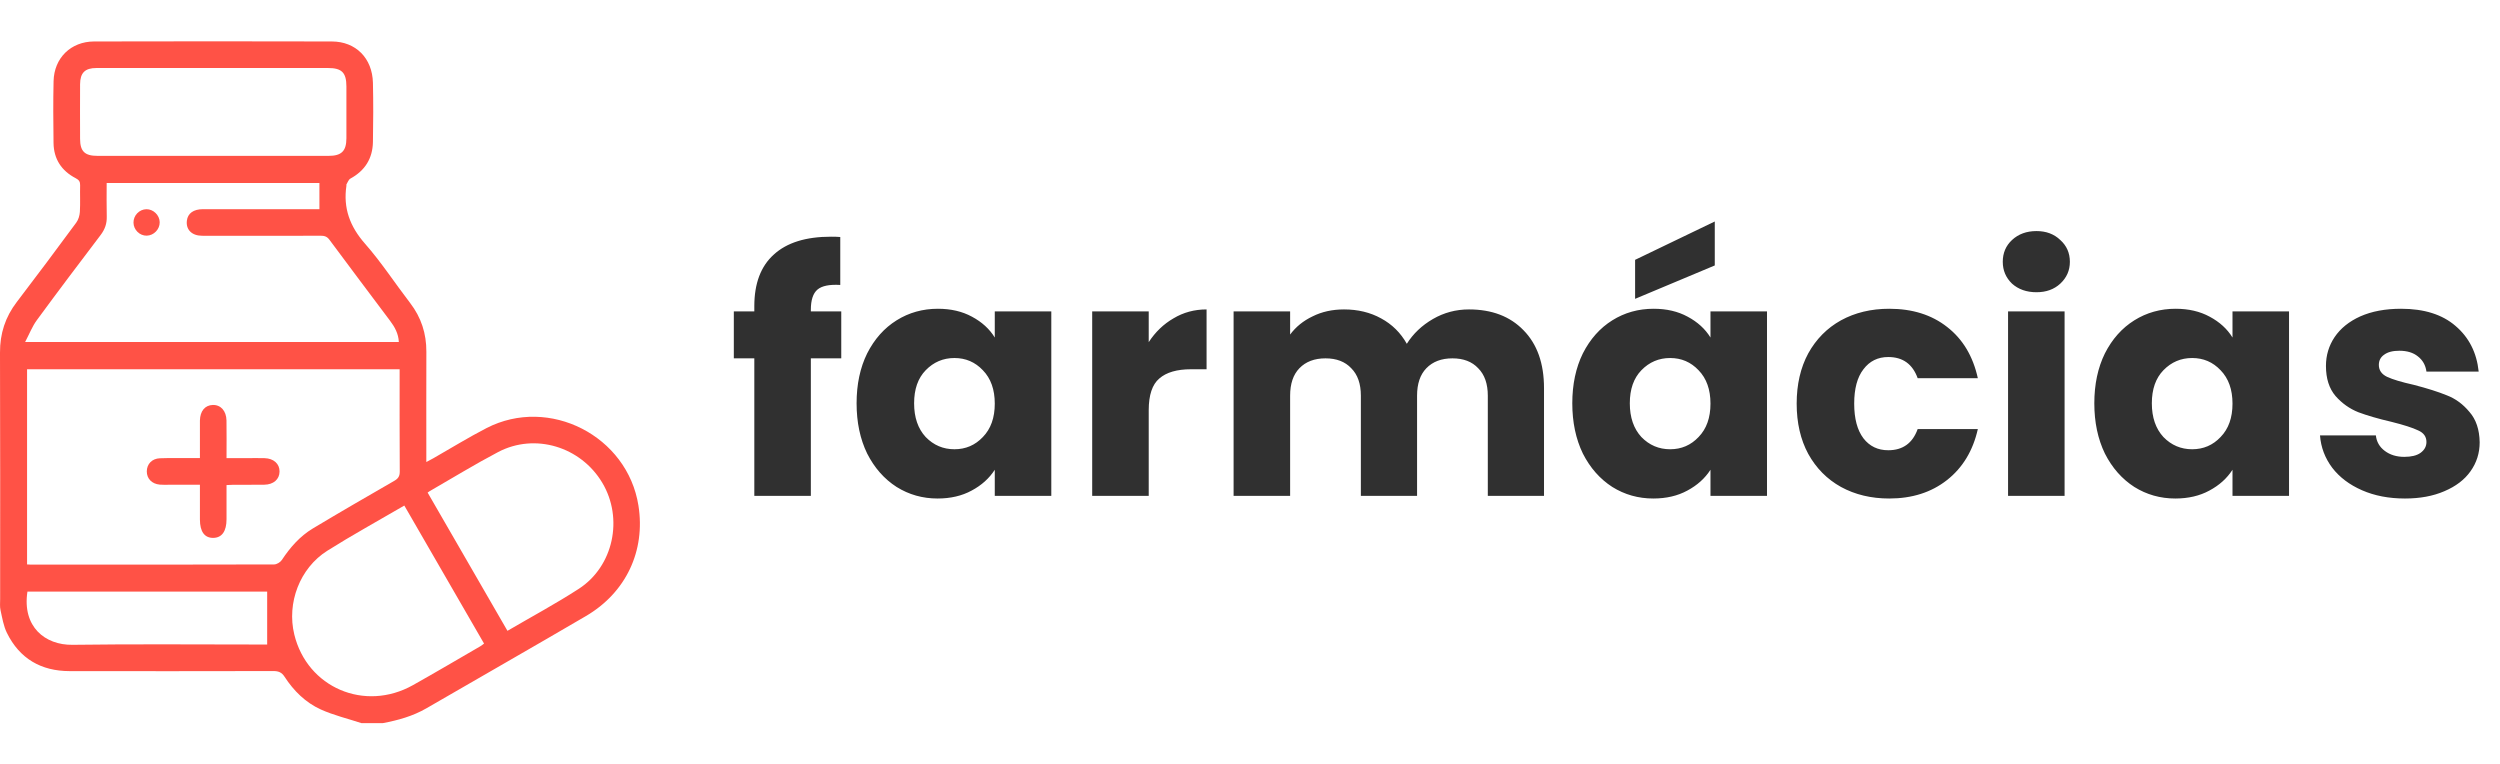
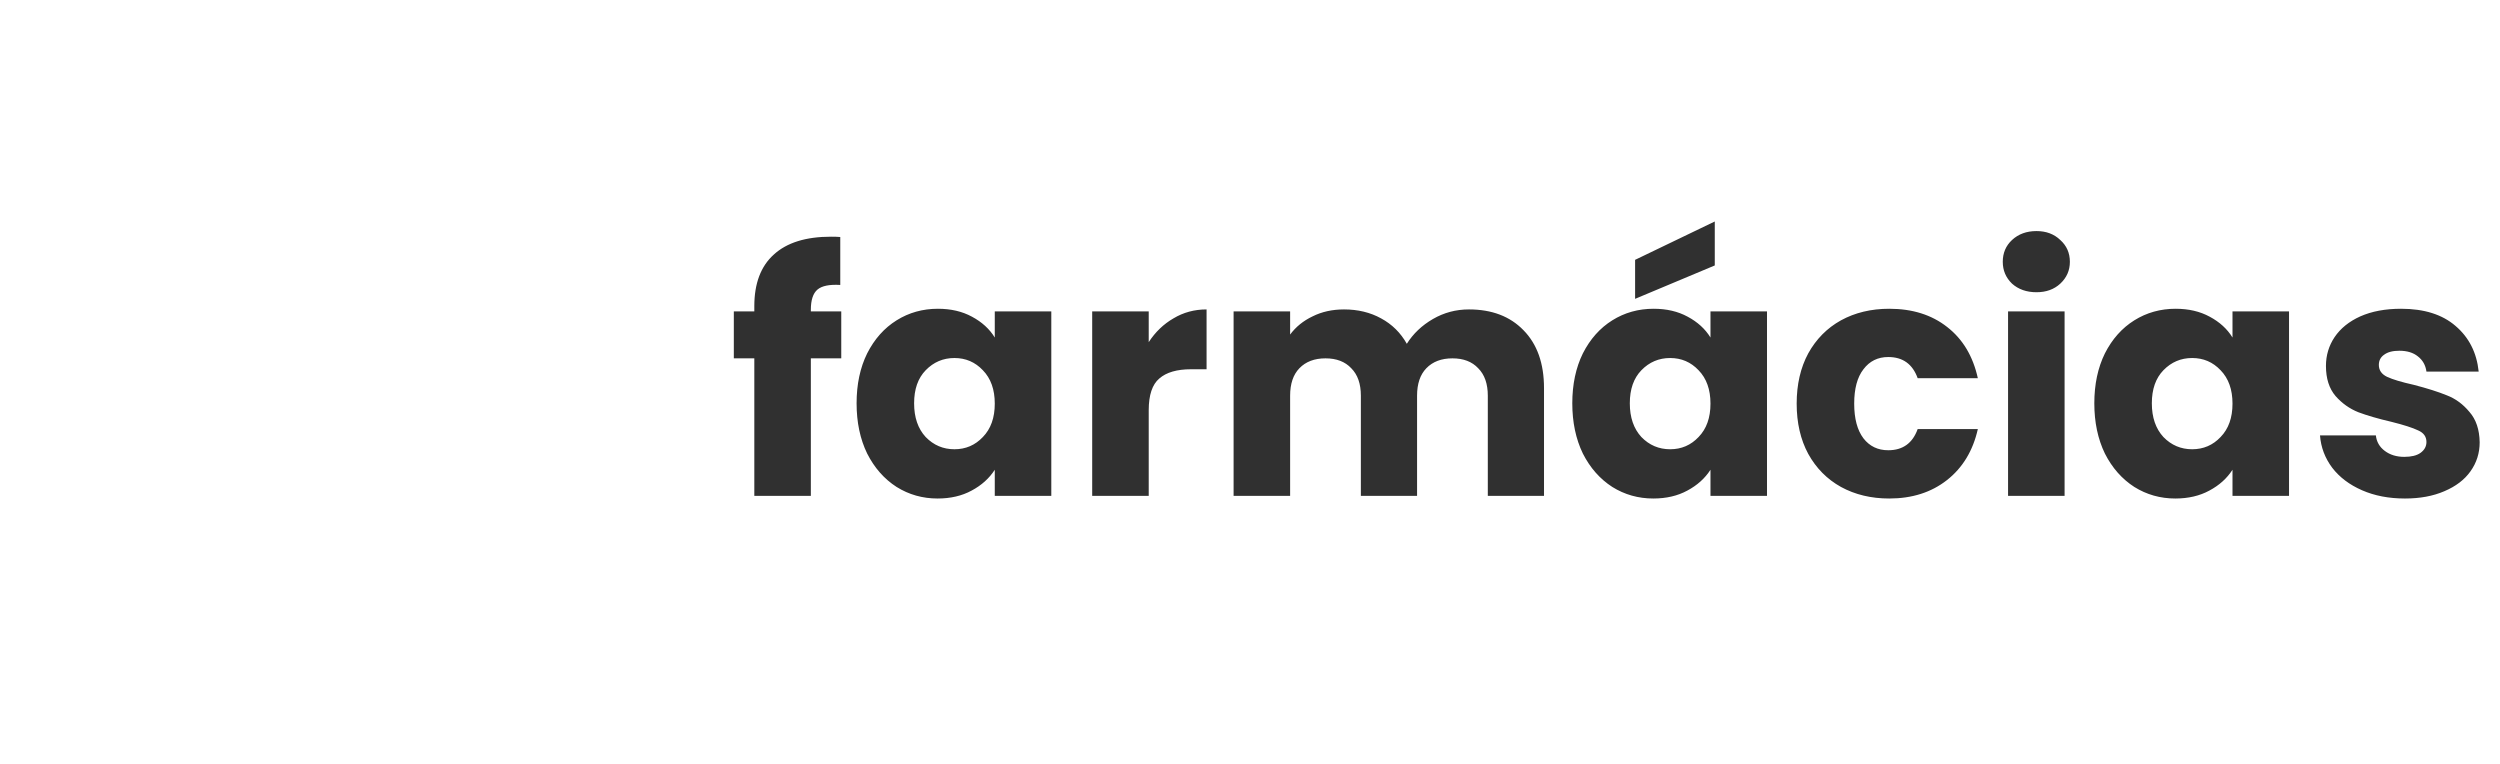
<svg xmlns="http://www.w3.org/2000/svg" width="121" height="37" viewBox="0 0 121 37" fill="none">
-   <path d="M17.489 34.998C16.832 34.782 16.15 34.62 15.524 34.337C14.79 34.004 14.216 33.438 13.776 32.759C13.634 32.539 13.478 32.479 13.23 32.479C9.944 32.486 6.658 32.487 3.371 32.482C1.991 32.481 0.952 31.881 0.337 30.637C0.17 30.299 0.108 29.905 0.025 29.531C-0.014 29.356 0.007 29.167 0.007 28.985C0.007 25.011 0.015 21.039 0 17.065C-0.003 16.144 0.255 15.345 0.813 14.616C1.785 13.346 2.741 12.063 3.69 10.776C3.795 10.634 3.855 10.432 3.866 10.253C3.891 9.826 3.866 9.395 3.878 8.965C3.882 8.79 3.82 8.706 3.664 8.625C2.979 8.27 2.602 7.699 2.591 6.921C2.578 5.923 2.57 4.923 2.593 3.926C2.619 2.807 3.43 2.01 4.555 2.007C8.389 1.997 12.223 1.998 16.058 2.007C17.221 2.009 18.021 2.815 18.05 4.007C18.072 4.962 18.067 5.918 18.05 6.874C18.035 7.669 17.665 8.26 16.959 8.644C16.87 8.693 16.828 8.827 16.768 8.924C16.759 8.94 16.77 8.967 16.767 8.988C16.605 10.072 16.935 10.963 17.667 11.795C18.459 12.695 19.117 13.711 19.85 14.664C20.389 15.366 20.64 16.148 20.636 17.027C20.63 18.67 20.634 20.313 20.634 21.956C20.634 22.073 20.634 22.19 20.634 22.362C20.775 22.286 20.876 22.235 20.974 22.18C21.832 21.691 22.673 21.17 23.549 20.719C26.583 19.157 30.369 21.098 30.901 24.472C31.247 26.657 30.303 28.679 28.358 29.818C25.793 31.32 23.211 32.791 20.64 34.281C19.98 34.663 19.262 34.863 18.522 35H17.49L17.489 34.998ZM1.31 27.318C1.399 27.323 1.451 27.328 1.504 27.328C5.425 27.328 9.345 27.331 13.266 27.319C13.393 27.319 13.567 27.214 13.639 27.106C14.041 26.497 14.514 25.956 15.139 25.579C16.445 24.795 17.764 24.033 19.084 23.272C19.275 23.163 19.35 23.045 19.348 22.82C19.338 21.274 19.342 19.727 19.342 18.181C19.342 18.079 19.342 17.976 19.342 17.874H1.31V27.317V27.318ZM1.215 16.553H19.304C19.285 16.145 19.103 15.823 18.875 15.52C17.896 14.215 16.914 12.912 15.943 11.602C15.822 11.439 15.691 11.408 15.508 11.409C14.521 11.415 13.533 11.412 12.544 11.412C11.621 11.412 10.697 11.417 9.774 11.411C9.279 11.407 8.991 11.108 9.045 10.678C9.089 10.324 9.364 10.125 9.826 10.124C11.587 10.123 13.348 10.124 15.109 10.124C15.223 10.124 15.337 10.124 15.46 10.124V8.856H5.163C5.163 9.41 5.153 9.946 5.167 10.48C5.177 10.819 5.078 11.1 4.873 11.371C3.834 12.739 2.8 14.109 1.784 15.494C1.562 15.796 1.424 16.158 1.215 16.555V16.553ZM19.57 24.468C18.3 25.21 17.047 25.896 15.842 26.656C14.506 27.498 13.874 29.186 14.243 30.707C14.867 33.279 17.65 34.472 19.986 33.161C21.081 32.547 22.162 31.908 23.248 31.279C23.309 31.244 23.363 31.197 23.428 31.149C22.142 28.922 20.865 26.712 19.569 24.469L19.57 24.468ZM10.335 3.292C8.444 3.292 6.554 3.29 4.664 3.292C4.114 3.292 3.879 3.526 3.876 4.077C3.871 4.957 3.873 5.838 3.876 6.719C3.878 7.327 4.101 7.544 4.721 7.544C8.448 7.544 12.176 7.544 15.903 7.544C16.528 7.544 16.763 7.314 16.766 6.695C16.769 5.857 16.767 5.019 16.766 4.182C16.765 3.514 16.542 3.292 15.878 3.292C14.031 3.292 12.183 3.292 10.336 3.292H10.335ZM20.697 23.841C21.985 26.071 23.264 28.285 24.561 30.532C25.732 29.847 26.905 29.218 28.017 28.497C29.695 27.407 30.18 25.091 29.151 23.366C28.109 21.618 25.891 20.942 24.11 21.879C22.982 22.472 21.893 23.142 20.788 23.777C20.761 23.792 20.737 23.812 20.697 23.841ZM12.931 28.633H1.328C1.067 30.34 2.188 31.227 3.507 31.209C6.545 31.167 9.585 31.195 12.623 31.195H12.931V28.633Z" fill="#FF5246" />
-   <path d="M10.964 23.477C10.964 24.04 10.964 24.585 10.964 25.13C10.964 25.715 10.74 26.028 10.322 26.034C9.901 26.039 9.676 25.732 9.676 25.144C9.675 24.599 9.676 24.053 9.676 23.462C9.162 23.462 8.673 23.462 8.184 23.462C8.033 23.462 7.882 23.47 7.733 23.456C7.348 23.421 7.103 23.165 7.105 22.812C7.108 22.46 7.357 22.193 7.742 22.18C8.257 22.161 8.773 22.173 9.288 22.172C9.404 22.172 9.52 22.172 9.676 22.172C9.676 21.622 9.676 21.099 9.676 20.577C9.676 20.502 9.674 20.427 9.676 20.352C9.687 19.892 9.921 19.612 10.299 19.6C10.682 19.589 10.954 19.885 10.962 20.353C10.972 20.943 10.964 21.533 10.964 22.173C11.318 22.173 11.657 22.173 11.996 22.173C12.264 22.173 12.532 22.168 12.801 22.175C13.243 22.185 13.535 22.447 13.53 22.823C13.527 23.2 13.238 23.454 12.79 23.46C12.297 23.467 11.803 23.461 11.309 23.463C11.204 23.463 11.099 23.471 10.964 23.477Z" fill="#FF5246" />
-   <path d="M7.729 10.757C7.736 11.096 7.443 11.4 7.102 11.406C6.76 11.413 6.466 11.124 6.461 10.777C6.456 10.429 6.738 10.133 7.083 10.126C7.422 10.12 7.724 10.414 7.73 10.757H7.729Z" fill="#FF5246" />
  <path d="M40.717 17.344H39.245V24H36.509V17.344H35.517V15.072H36.509V14.816C36.509 13.717 36.824 12.885 37.453 12.32C38.082 11.744 39.005 11.456 40.221 11.456C40.424 11.456 40.573 11.461 40.669 11.472V13.792C40.146 13.76 39.778 13.835 39.565 14.016C39.352 14.197 39.245 14.523 39.245 14.992V15.072H40.717V17.344ZM41.459 19.52C41.459 18.603 41.629 17.797 41.971 17.104C42.323 16.411 42.797 15.877 43.395 15.504C43.992 15.131 44.659 14.944 45.395 14.944C46.024 14.944 46.573 15.072 47.043 15.328C47.523 15.584 47.891 15.92 48.147 16.336V15.072H50.883V24H48.147V22.736C47.88 23.152 47.507 23.488 47.027 23.744C46.557 24 46.008 24.128 45.379 24.128C44.653 24.128 43.992 23.941 43.395 23.568C42.797 23.184 42.323 22.645 41.971 21.952C41.629 21.248 41.459 20.437 41.459 19.52ZM48.147 19.536C48.147 18.853 47.955 18.315 47.571 17.92C47.197 17.525 46.739 17.328 46.195 17.328C45.651 17.328 45.187 17.525 44.803 17.92C44.429 18.304 44.243 18.837 44.243 19.52C44.243 20.203 44.429 20.747 44.803 21.152C45.187 21.547 45.651 21.744 46.195 21.744C46.739 21.744 47.197 21.547 47.571 21.152C47.955 20.757 48.147 20.219 48.147 19.536ZM55.598 16.56C55.918 16.069 56.318 15.685 56.798 15.408C57.278 15.12 57.811 14.976 58.398 14.976V17.872H57.646C56.963 17.872 56.451 18.021 56.11 18.32C55.769 18.608 55.598 19.12 55.598 19.856V24H52.862V15.072H55.598V16.56ZM71.098 14.976C72.207 14.976 73.087 15.312 73.738 15.984C74.399 16.656 74.73 17.589 74.73 18.784V24H72.01V19.152C72.01 18.576 71.855 18.133 71.546 17.824C71.247 17.504 70.831 17.344 70.298 17.344C69.764 17.344 69.343 17.504 69.034 17.824C68.735 18.133 68.586 18.576 68.586 19.152V24H65.866V19.152C65.866 18.576 65.711 18.133 65.402 17.824C65.103 17.504 64.687 17.344 64.154 17.344C63.62 17.344 63.199 17.504 62.89 17.824C62.591 18.133 62.442 18.576 62.442 19.152V24H59.706V15.072H62.442V16.192C62.719 15.819 63.082 15.525 63.53 15.312C63.978 15.088 64.484 14.976 65.05 14.976C65.722 14.976 66.319 15.12 66.842 15.408C67.375 15.696 67.791 16.107 68.09 16.64C68.399 16.149 68.82 15.749 69.354 15.44C69.887 15.131 70.468 14.976 71.098 14.976ZM76.099 19.52C76.099 18.603 76.27 17.797 76.611 17.104C76.963 16.411 77.438 15.877 78.035 15.504C78.632 15.131 79.299 14.944 80.035 14.944C80.665 14.944 81.214 15.072 81.683 15.328C82.163 15.584 82.531 15.92 82.787 16.336V15.072H85.523V24H82.787V22.736C82.52 23.152 82.147 23.488 81.667 23.744C81.198 24 80.648 24.128 80.019 24.128C79.294 24.128 78.632 23.941 78.035 23.568C77.438 23.184 76.963 22.645 76.611 21.952C76.27 21.248 76.099 20.437 76.099 19.52ZM82.787 19.536C82.787 18.853 82.595 18.315 82.211 17.92C81.838 17.525 81.379 17.328 80.835 17.328C80.291 17.328 79.827 17.525 79.443 17.92C79.07 18.304 78.883 18.837 78.883 19.52C78.883 20.203 79.07 20.747 79.443 21.152C79.827 21.547 80.291 21.744 80.835 21.744C81.379 21.744 81.838 21.547 82.211 21.152C82.595 20.757 82.787 20.219 82.787 19.536ZM82.995 12.848L79.139 14.464V12.576L82.995 10.72V12.848ZM86.959 19.536C86.959 18.608 87.145 17.797 87.519 17.104C87.903 16.411 88.431 15.877 89.103 15.504C89.785 15.131 90.564 14.944 91.439 14.944C92.559 14.944 93.492 15.237 94.239 15.824C94.996 16.411 95.492 17.237 95.727 18.304H92.815C92.569 17.621 92.095 17.28 91.391 17.28C90.889 17.28 90.489 17.477 90.191 17.872C89.892 18.256 89.743 18.811 89.743 19.536C89.743 20.261 89.892 20.821 90.191 21.216C90.489 21.6 90.889 21.792 91.391 21.792C92.095 21.792 92.569 21.451 92.815 20.768H95.727C95.492 21.813 94.996 22.635 94.239 23.232C93.481 23.829 92.548 24.128 91.439 24.128C90.564 24.128 89.785 23.941 89.103 23.568C88.431 23.195 87.903 22.661 87.519 21.968C87.145 21.275 86.959 20.464 86.959 19.536ZM98.566 14.144C98.086 14.144 97.691 14.005 97.382 13.728C97.083 13.44 96.934 13.088 96.934 12.672C96.934 12.245 97.083 11.893 97.382 11.616C97.691 11.328 98.086 11.184 98.566 11.184C99.035 11.184 99.419 11.328 99.718 11.616C100.027 11.893 100.182 12.245 100.182 12.672C100.182 13.088 100.027 13.44 99.718 13.728C99.419 14.005 99.035 14.144 98.566 14.144ZM99.926 15.072V24H97.19V15.072H99.926ZM101.365 19.52C101.365 18.603 101.536 17.797 101.877 17.104C102.229 16.411 102.704 15.877 103.301 15.504C103.898 15.131 104.565 14.944 105.301 14.944C105.93 14.944 106.48 15.072 106.949 15.328C107.429 15.584 107.797 15.92 108.053 16.336V15.072H110.789V24H108.053V22.736C107.786 23.152 107.413 23.488 106.933 23.744C106.464 24 105.914 24.128 105.285 24.128C104.56 24.128 103.898 23.941 103.301 23.568C102.704 23.184 102.229 22.645 101.877 21.952C101.536 21.248 101.365 20.437 101.365 19.52ZM108.053 19.536C108.053 18.853 107.861 18.315 107.477 17.92C107.104 17.525 106.645 17.328 106.101 17.328C105.557 17.328 105.093 17.525 104.709 17.92C104.336 18.304 104.149 18.837 104.149 19.52C104.149 20.203 104.336 20.747 104.709 21.152C105.093 21.547 105.557 21.744 106.101 21.744C106.645 21.744 107.104 21.547 107.477 21.152C107.861 20.757 108.053 20.219 108.053 19.536ZM116.4 24.128C115.622 24.128 114.928 23.995 114.32 23.728C113.712 23.461 113.232 23.099 112.88 22.64C112.528 22.171 112.331 21.648 112.288 21.072H114.992C115.024 21.381 115.168 21.632 115.424 21.824C115.68 22.016 115.995 22.112 116.368 22.112C116.71 22.112 116.971 22.048 117.152 21.92C117.344 21.781 117.44 21.605 117.44 21.392C117.44 21.136 117.307 20.949 117.04 20.832C116.774 20.704 116.342 20.565 115.744 20.416C115.104 20.267 114.571 20.112 114.144 19.952C113.718 19.781 113.35 19.52 113.04 19.168C112.731 18.805 112.576 18.32 112.576 17.712C112.576 17.2 112.715 16.736 112.992 16.32C113.28 15.893 113.696 15.557 114.24 15.312C114.795 15.067 115.451 14.944 116.208 14.944C117.328 14.944 118.208 15.221 118.848 15.776C119.499 16.331 119.872 17.067 119.968 17.984H117.44C117.398 17.675 117.259 17.429 117.024 17.248C116.8 17.067 116.502 16.976 116.128 16.976C115.808 16.976 115.563 17.04 115.392 17.168C115.222 17.285 115.136 17.451 115.136 17.664C115.136 17.92 115.27 18.112 115.536 18.24C115.814 18.368 116.24 18.496 116.816 18.624C117.478 18.795 118.016 18.965 118.432 19.136C118.848 19.296 119.211 19.563 119.52 19.936C119.84 20.299 120.006 20.789 120.016 21.408C120.016 21.931 119.867 22.4 119.568 22.816C119.28 23.221 118.859 23.541 118.304 23.776C117.76 24.011 117.126 24.128 116.4 24.128Z" fill="#303030" />
</svg>